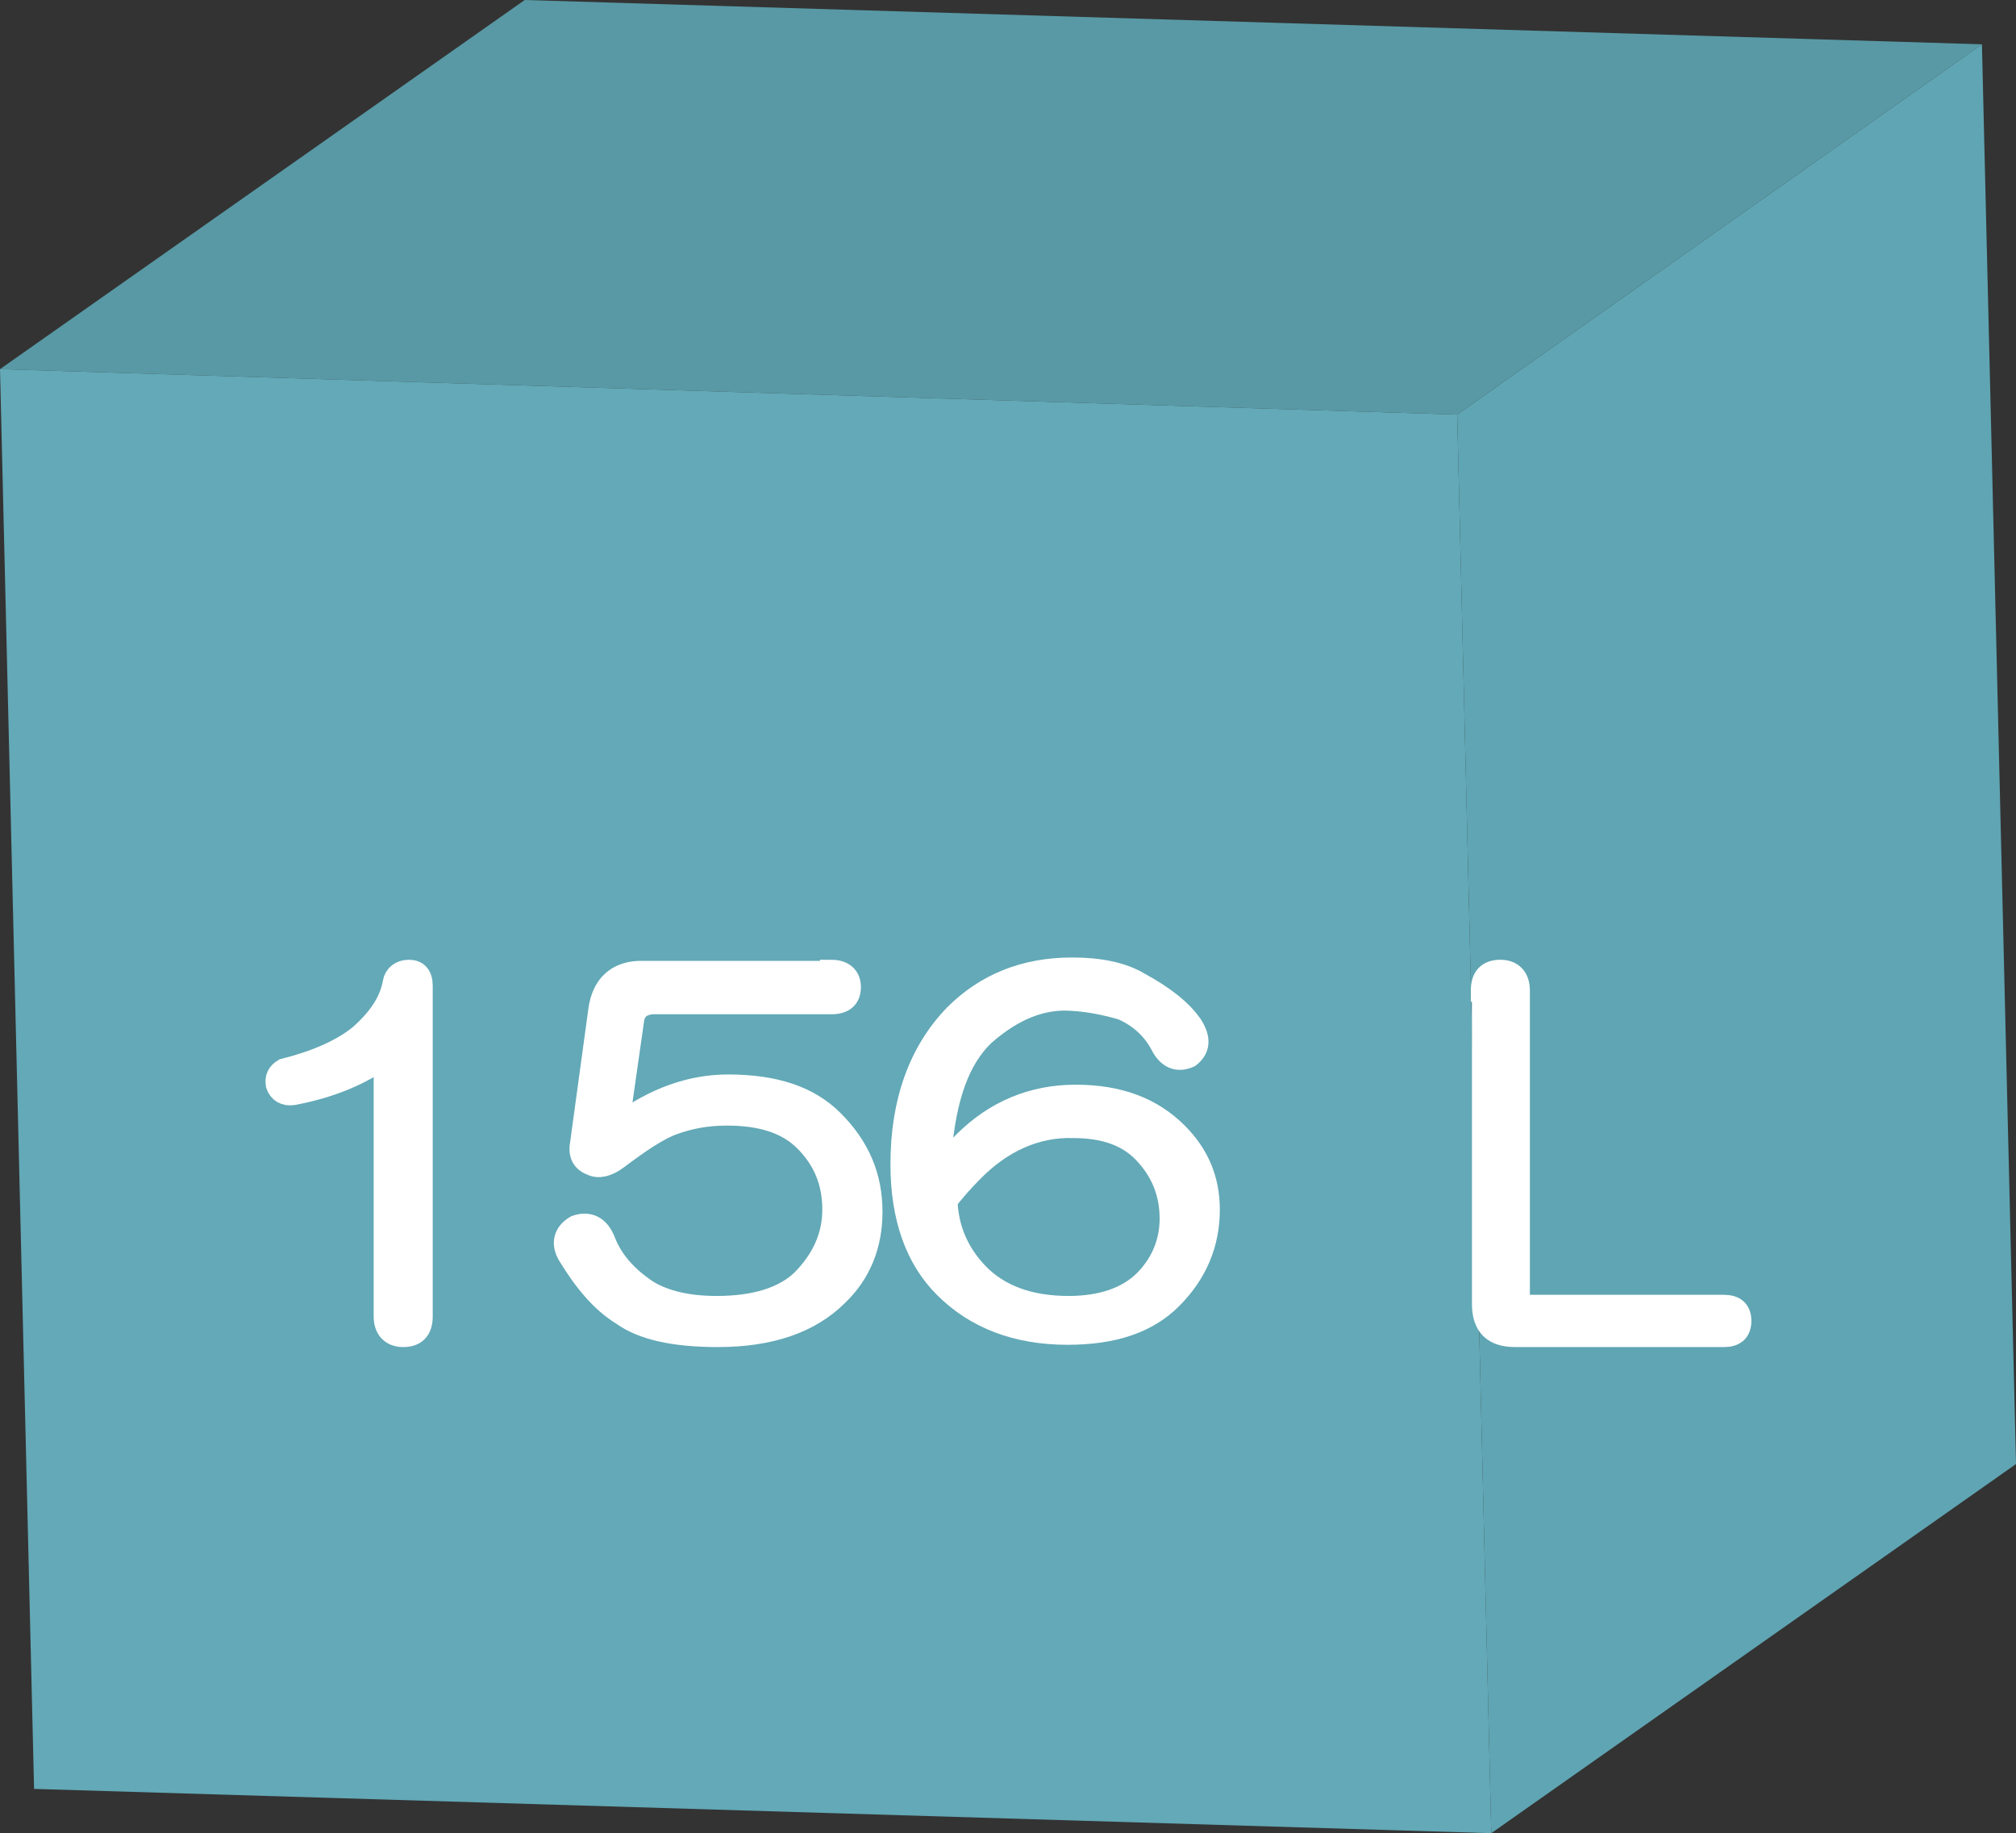
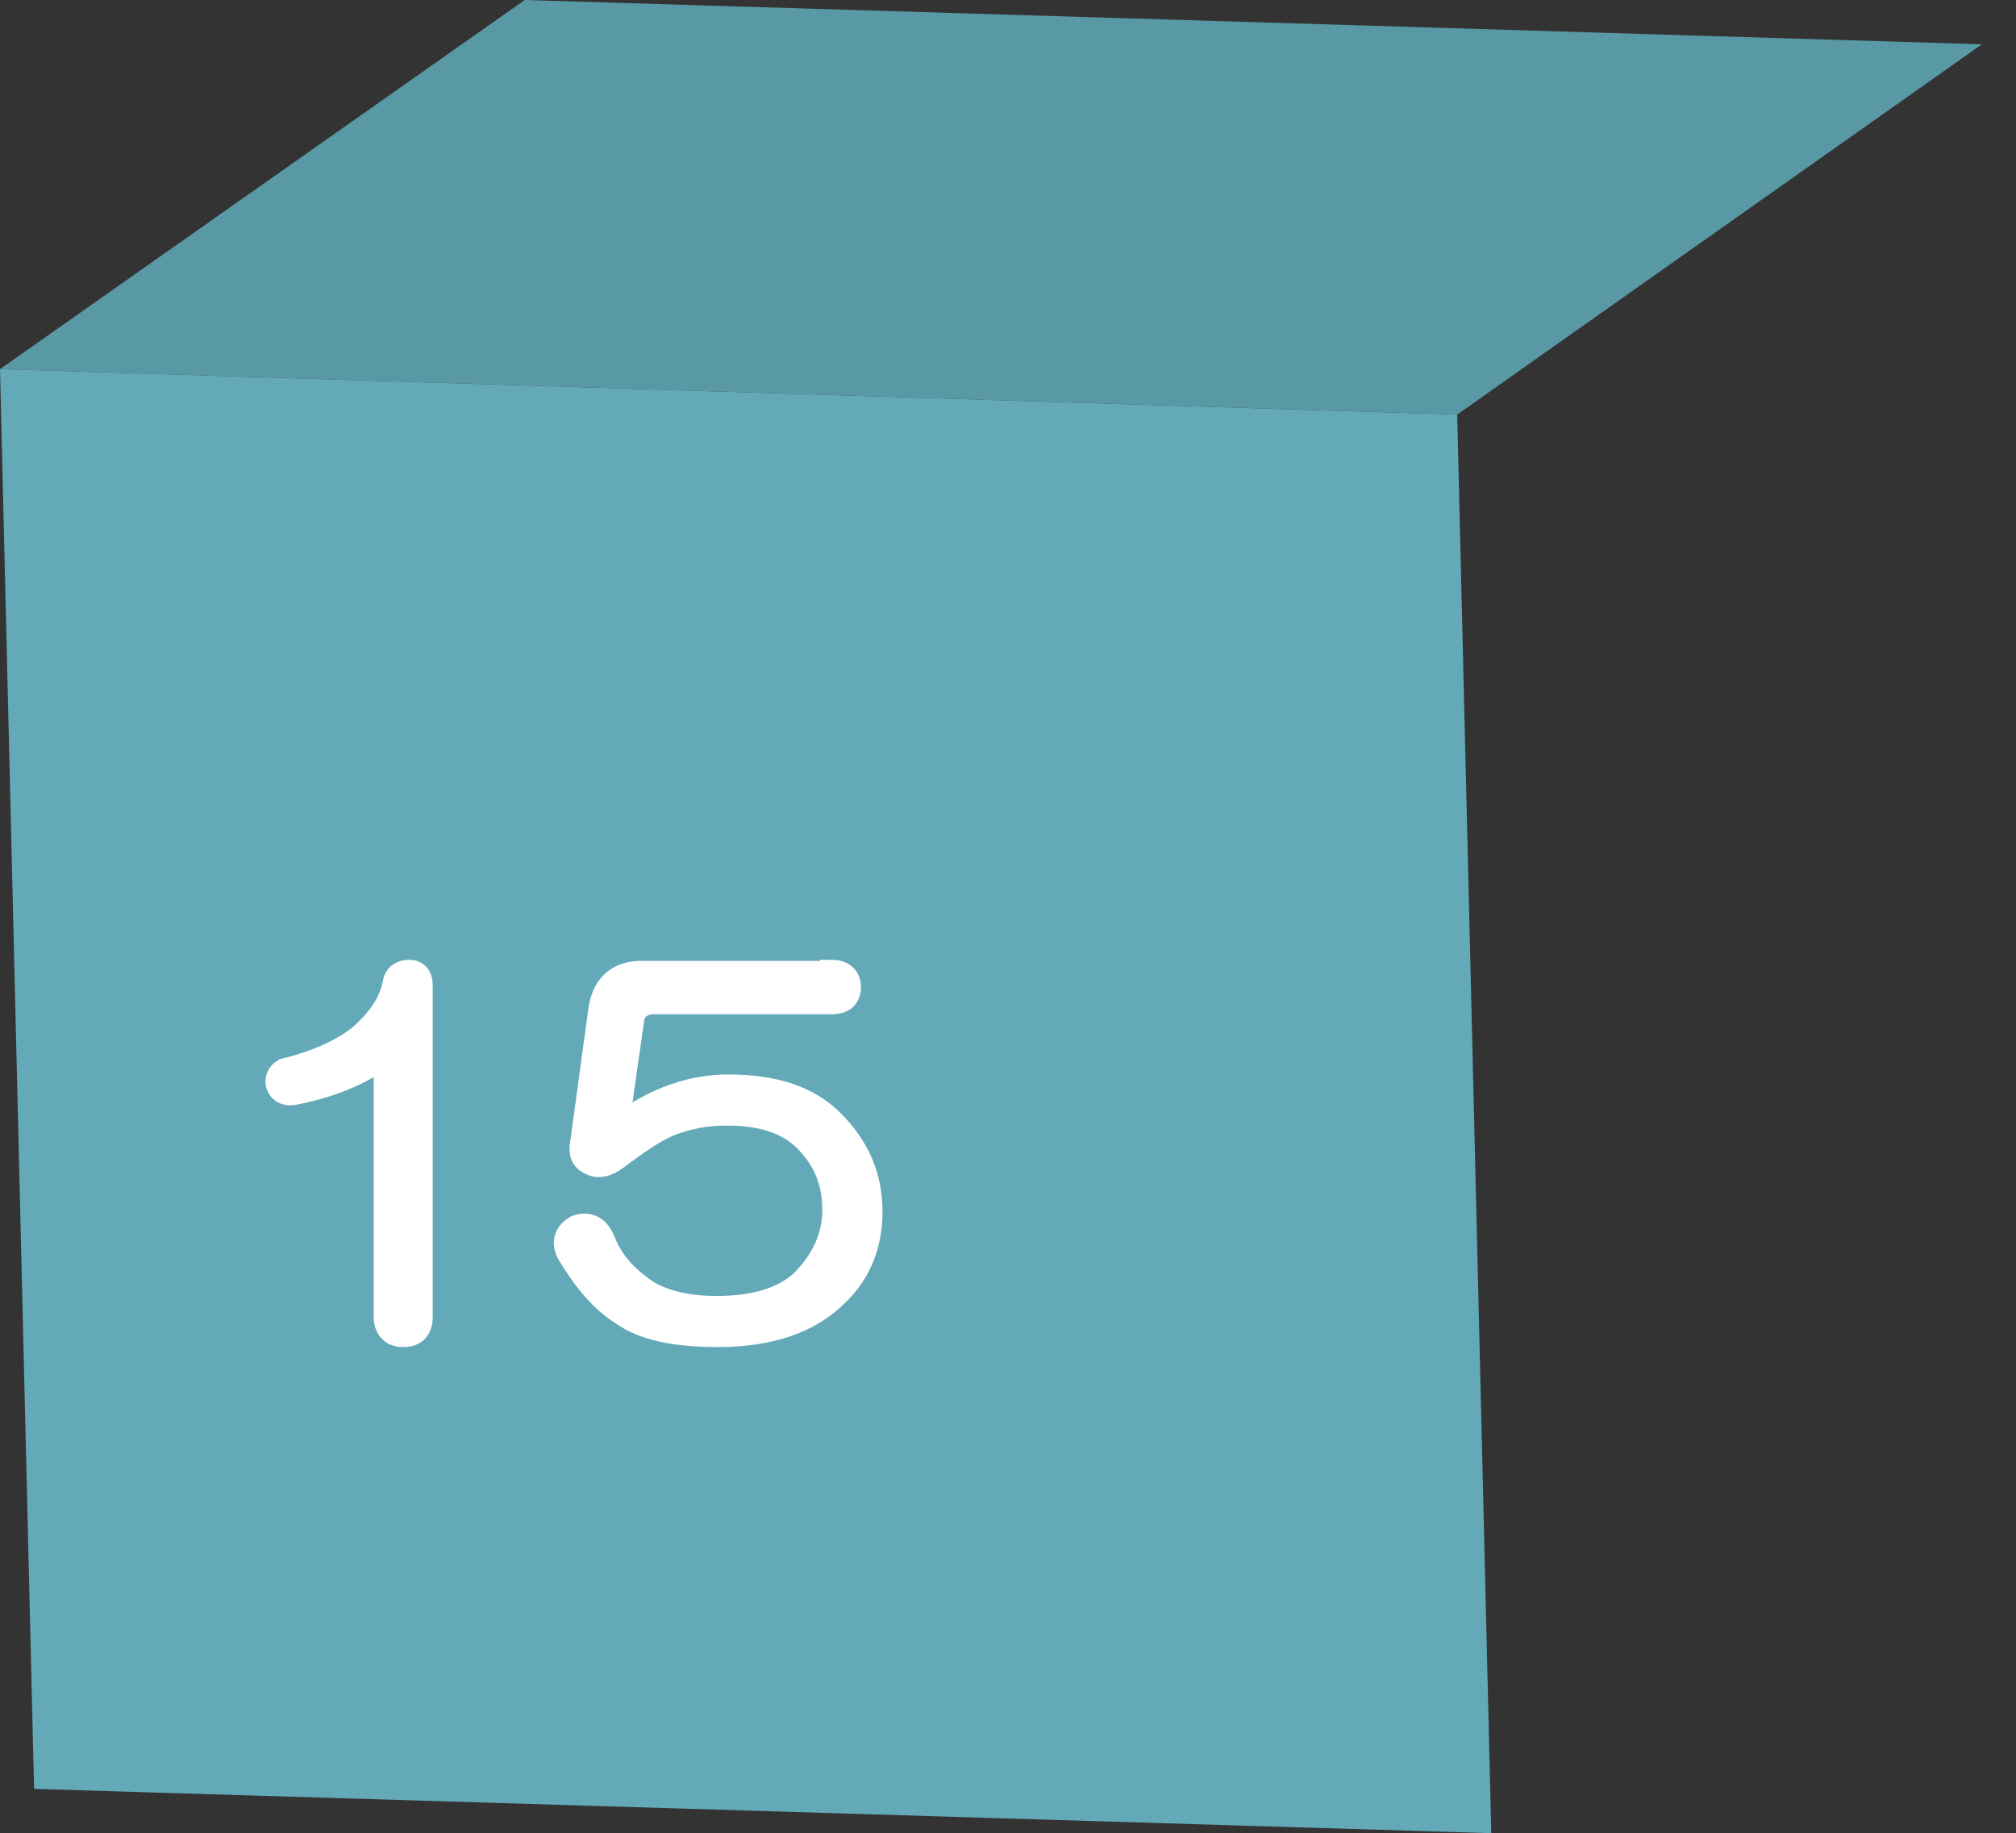
<svg xmlns="http://www.w3.org/2000/svg" version="1.1" id="レイヤー_1" x="0px" y="0px" viewBox="0 0 177.5 161.4" style="enable-background:new 0 0 177.5 161.4;" xml:space="preserve">
  <rect x="0" y="0" width="177.5" height="161.4" fill="#333333" stroke="none" />
  <style type="text/css">
	.st0{fill:#5899A5;}
	.st1{fill:#60A5B3;}
	.st2{fill:#63A9B7;}
	.st3{enable-background:new    ;}
	.st4{fill:#FFFFFF;stroke:#FFFFFF;stroke-width:2;stroke-miterlimit:10;}
</style>
  <g>
    <g>
      <polygon class="st0" points="0,32.5 46.2,0 174.5,3.9 128.3,36.5   " />
-       <polygon class="st1" points="128.3,36.5 174.5,3.9 177.5,128.9 131.3,161.4   " />
      <polygon class="st2" points="0,32.5 128.3,36.5 131.3,161.4 3,157.5   " />
    </g>
    <g class="st3">
      <path class="st4" d="M36,85.5c0.7,0,1.1,0.4,1.1,1.3v29.1c0,1.1-0.5,1.7-1.6,1.7c-1,0-1.6-0.6-1.6-1.7V93    c-2.2,1.6-4.9,2.7-8.1,3.3c-0.7,0.1-1.2-0.2-1.4-0.8c-0.1-0.6,0.1-1,0.6-1.3c2.8-0.7,5.1-1.7,6.7-3c1.7-1.5,2.7-3,3-4.7    C34.8,85.9,35.3,85.5,36,85.5z" />
      <path class="st4" d="M73.2,85.5c1,0,1.6,0.5,1.6,1.4s-0.5,1.4-1.6,1.4H57.4c-1,0.1-1.6,0.6-1.7,1.6l-1.3,9.1h0.2    c3.1-2.3,6.3-3.4,9.5-3.4c4.1,0,7.1,1,9.2,3.1c2.3,2.3,3.4,4.9,3.4,8c0,2.9-1,5.4-3,7.3c-2.4,2.4-5.9,3.6-10.5,3.6    c-3.8,0-6.6-0.6-8.4-1.9c-1.8-1.1-3.3-2.9-4.7-5.2c-0.6-1-0.4-1.9,0.6-2.5c1.1-0.4,2,0,2.5,1.3c0.7,1.8,2,3.2,3.8,4.4    c1.5,0.9,3.5,1.4,6.1,1.4c3.4,0,5.9-0.8,7.5-2.3c1.9-1.9,2.8-4,2.8-6.3c0-2.4-0.8-4.4-2.5-6.1c-1.6-1.6-3.9-2.3-6.9-2.3    c-1.8,0-3.3,0.3-4.7,0.8c-1.4,0.5-3,1.6-5,3.1c-0.8,0.6-1.6,0.8-2.2,0.5c-0.8-0.3-1.1-0.9-0.9-1.9l1.6-11.7    c0.3-2.1,1.5-3.2,3.4-3.3H73.2z" />
-       <path class="st4" d="M104.9,90.3c0.7,1.1,0.7,2-0.2,2.7c-0.9,0.4-1.7,0.2-2.3-0.8c-0.8-1.6-2-2.7-3.6-3.4    c-1.4-0.4-2.8-0.7-4.4-0.8c-2.6-0.2-5.2,0.8-7.8,3.1c-2.2,2.1-3.4,5.5-3.8,10.3c0,0.5,0.1,1,0.2,1.4c0.7-0.9,1.4-1.7,1.9-2.2    c2.7-2.7,6-4.1,9.8-4.1c3.8,0,6.7,1.1,8.9,3.3c1.9,1.9,2.8,4.1,2.8,6.7c0,3-1.1,5.6-3.3,7.8c-2.1,2.1-5.1,3.1-9.1,3.1    c-4.5,0-8.1-1.4-10.8-4.1c-2.5-2.5-3.8-6.1-3.8-10.8c0-5.5,1.6-9.9,4.7-13.1c2.7-2.7,6.1-4.1,10.3-4.1c2.4,0,4.4,0.4,5.9,1.3    C102.5,87.8,104,89,104.9,90.3z M85.5,103.2c-0.7,0.7-1.5,1.6-2.2,2.5c0.1,2.5,1,4.6,2.7,6.4c1.9,2,4.6,3,8.1,3    c2.9,0,5.2-0.8,6.7-2.3s2.3-3.4,2.3-5.5c0-2.3-0.8-4.2-2.3-5.8s-3.6-2.3-6.3-2.3C91.3,99.1,88.2,100.4,85.5,103.2z" />
-       <path class="st4" d="M130.5,87.2c0-1.1,0.5-1.7,1.6-1.7c1,0,1.6,0.6,1.6,1.7v27c0,0.5,0.3,0.8,0.8,0.8h17.3c0.9,0,1.4,0.4,1.4,1.3    s-0.5,1.3-1.4,1.3h-18.4c-1.9,0-2.8-0.9-2.8-2.8V87.2z" />
    </g>
  </g>
</svg>